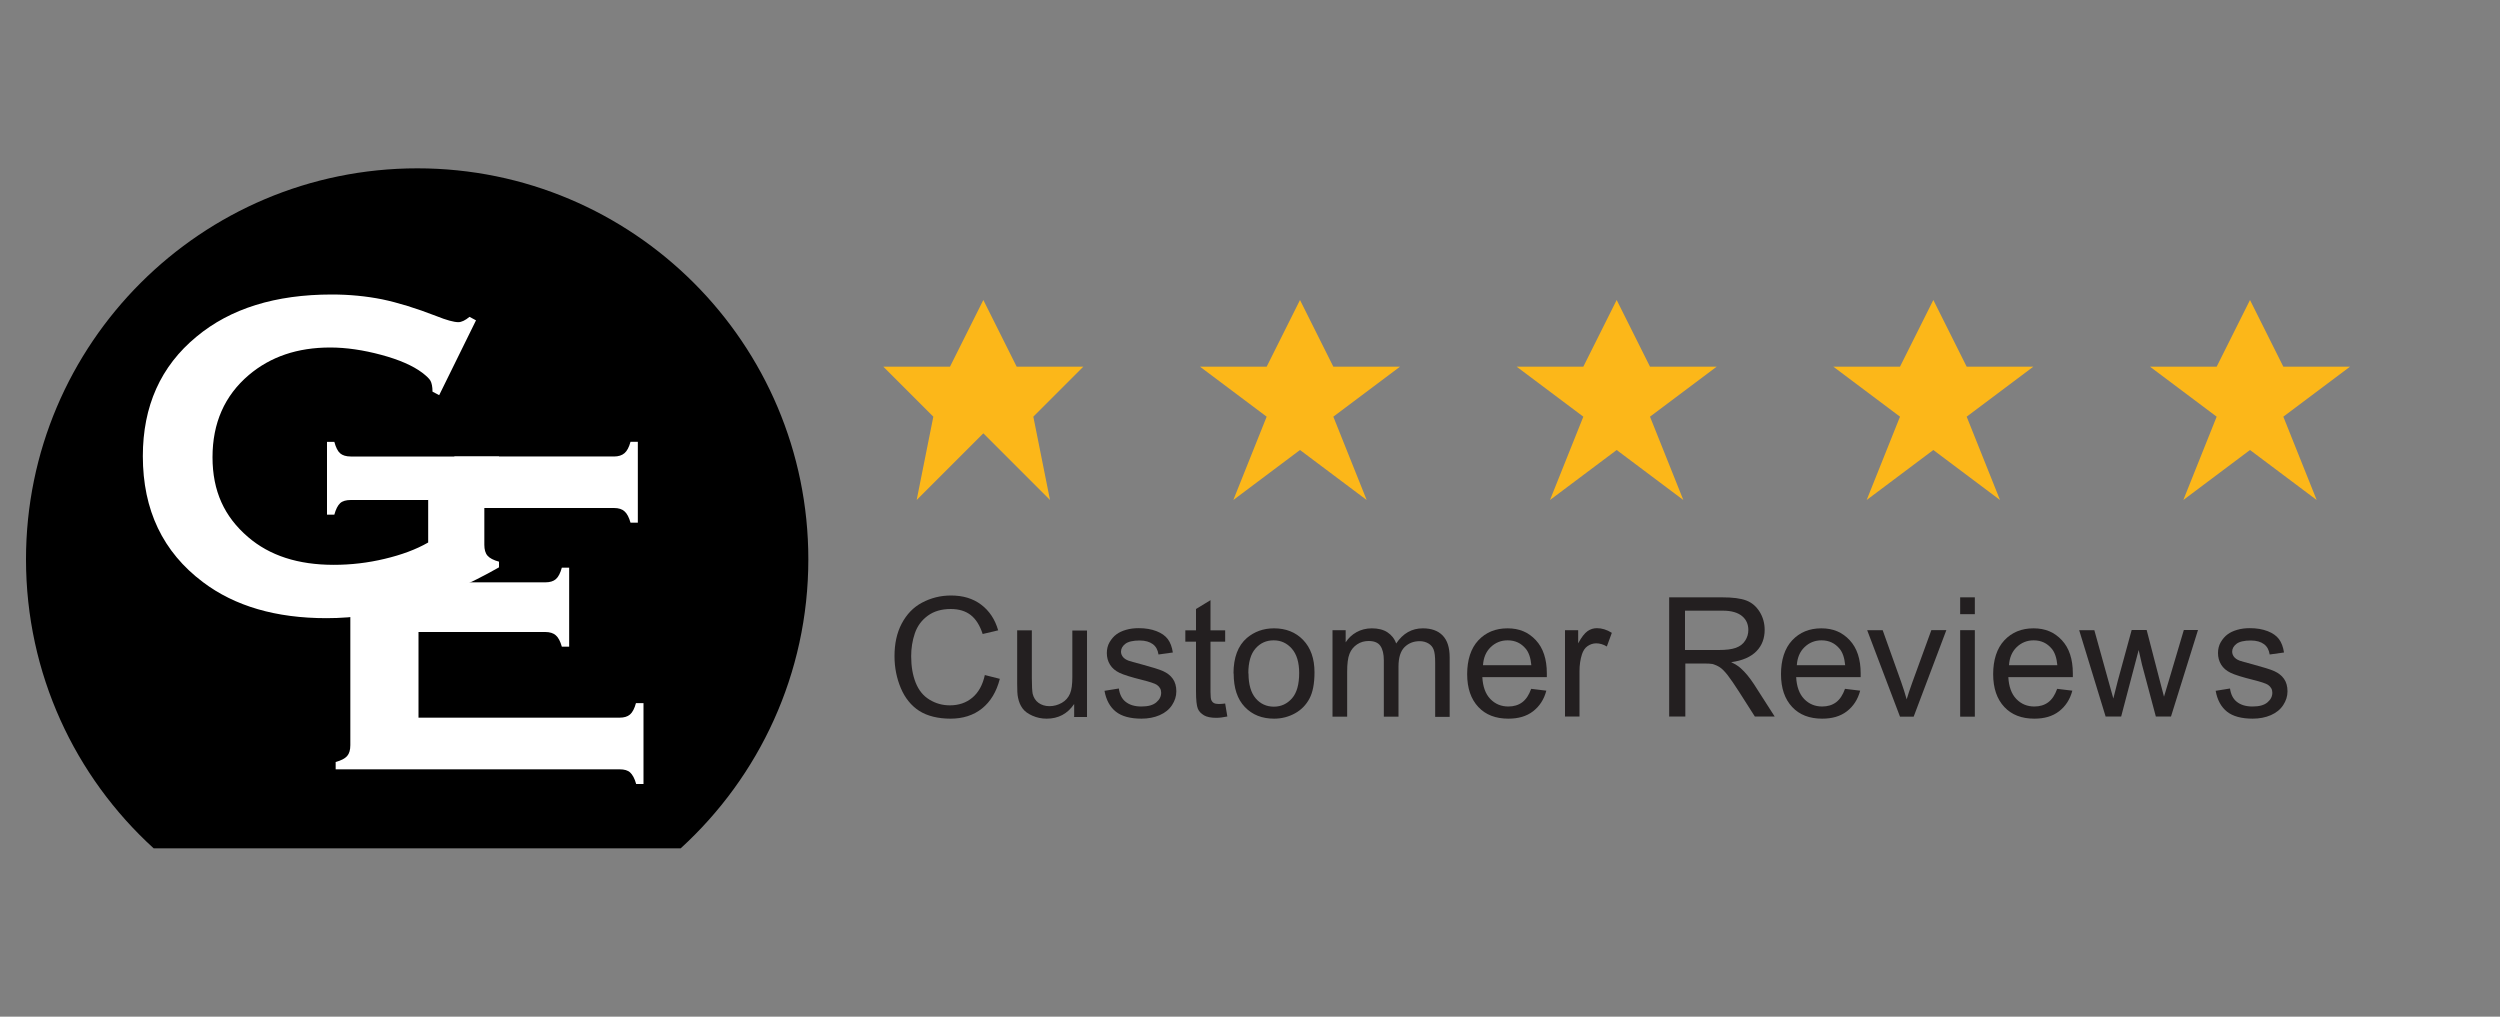
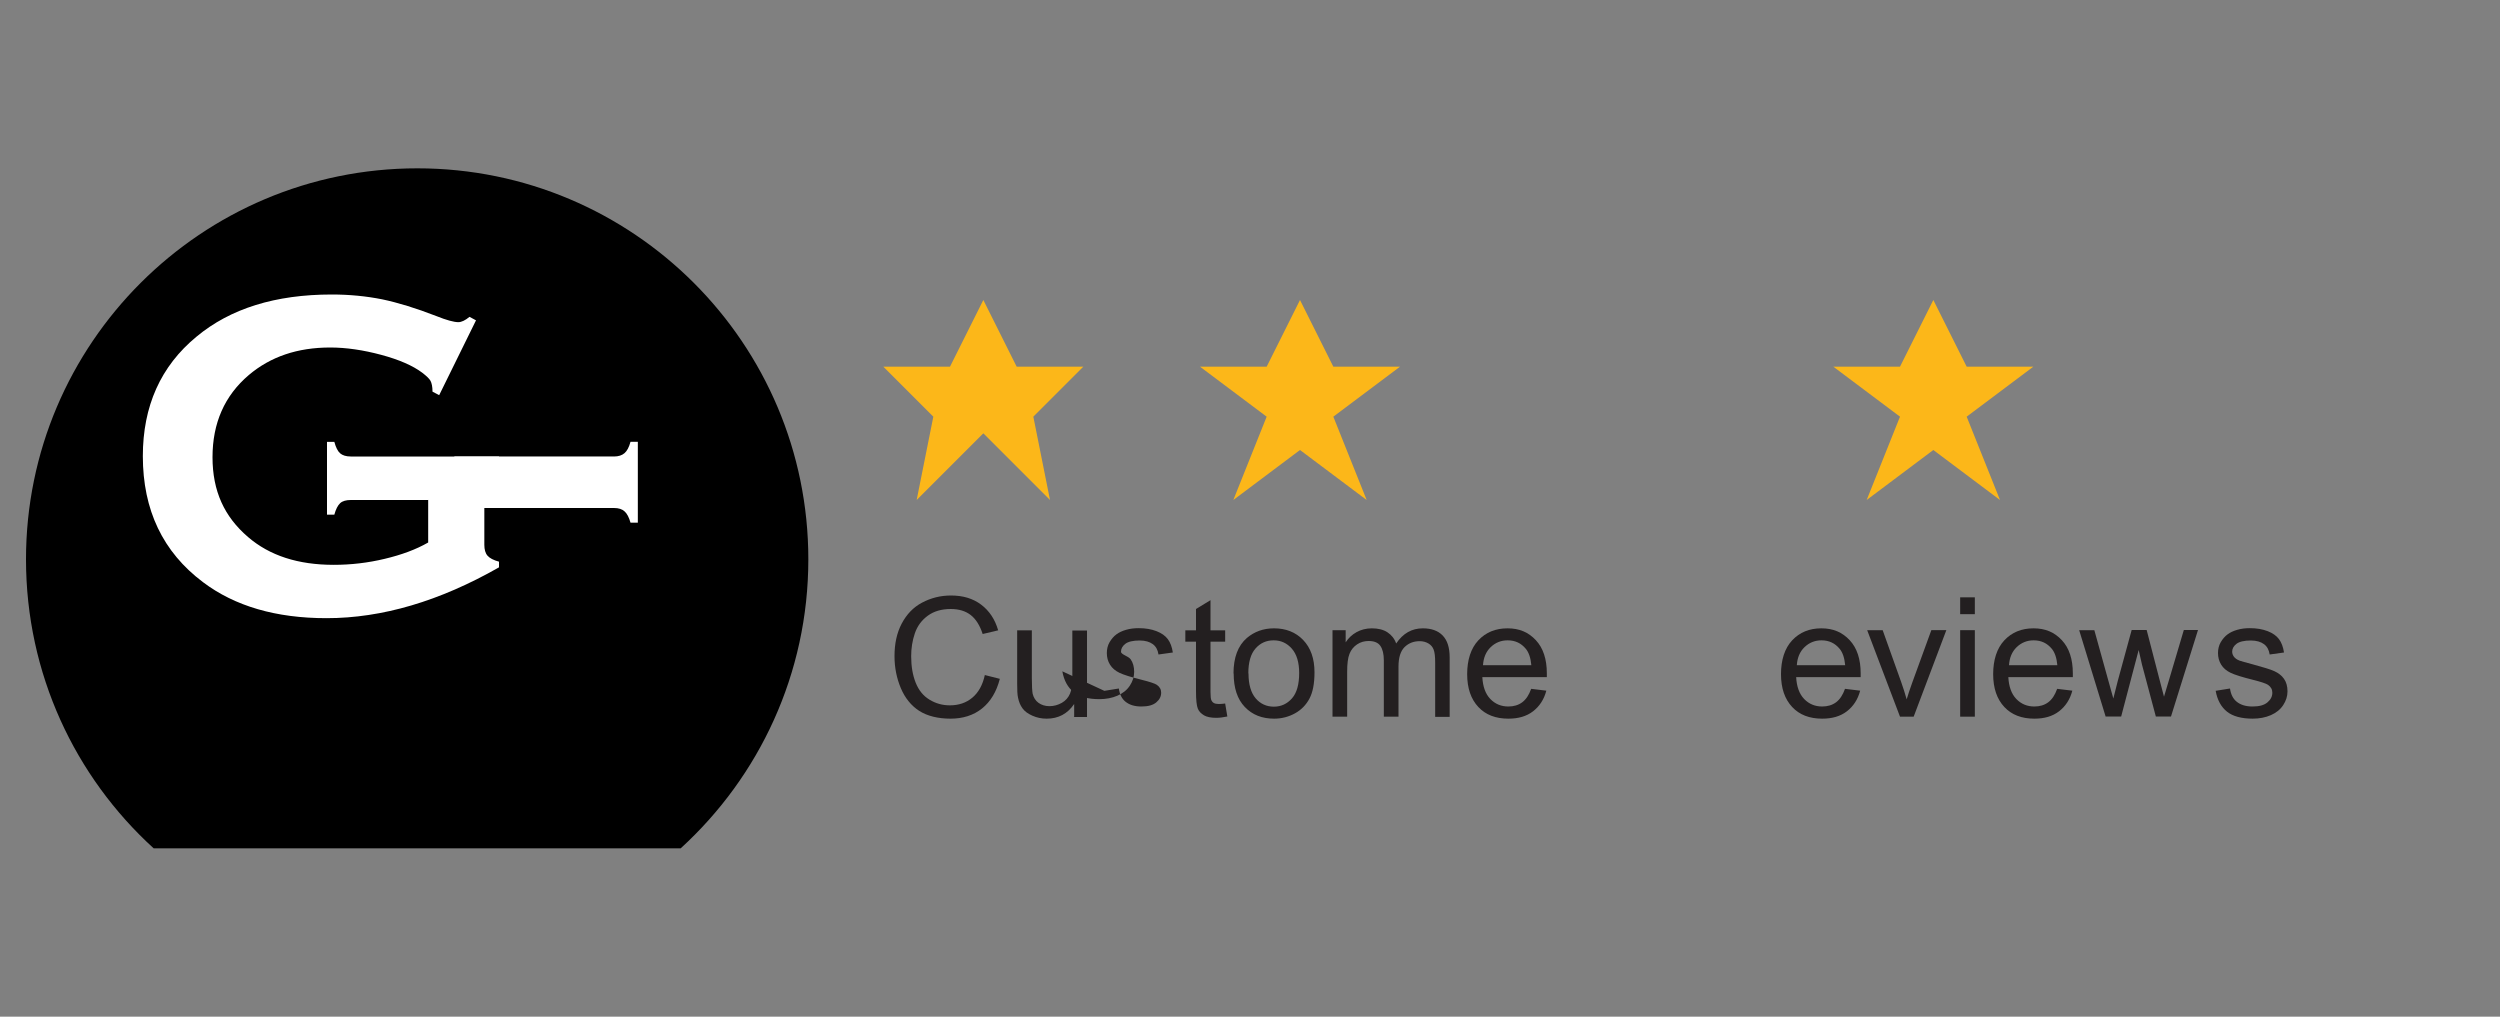
<svg xmlns="http://www.w3.org/2000/svg" id="Layer_1" viewBox="0 0 150 61">
  <rect x="0" y="0" width="150" height="61" fill="#808080" stroke="none" />
  <defs>
    <style>.cls-1{fill:#000;}.cls-1,.cls-2,.cls-3,.cls-4{stroke-width:0px;}.cls-2{fill:#fcb719;}.cls-3{fill:#231f20;}.cls-4{fill:#fff;}</style>
  </defs>
  <polygon class="cls-2" points="59 18 61 22 65 22 62 25 63 30 59 26 55 30 56 25 53 22 57 22 59 18" />
  <polygon class="cls-2" points="78 18 80 22 84 22 80 25 82 30 78 27 74 30 76 25 72 22 76 22 78 18" />
-   <polygon class="cls-2" points="97 18 99 22 103 22 99 25 101 30 97 27 93 30 95 25 91 22 95 22 97 18" />
  <polygon class="cls-2" points="116 18 118 22 122 22 118 25 120 30 116 27 112 30 114 25 110 22 114 22 116 18" />
-   <polygon class="cls-2" points="135 18 137 22 141 22 137 25 139 30 135 27 131 30 133 25 129 22 133 22 135 18" />
  <path class="cls-3" d="M59.04,40.49l.95.24c-.2.78-.56,1.37-1.07,1.78s-1.15.61-1.89.61-1.4-.16-1.88-.47-.85-.77-1.1-1.36-.38-1.24-.38-1.92c0-.75.14-1.4.43-1.95s.69-.98,1.22-1.26,1.1-.43,1.74-.43c.72,0,1.32.18,1.81.55s.83.88,1.02,1.54l-.93.22c-.17-.52-.41-.9-.72-1.14s-.71-.36-1.19-.36c-.55,0-1.01.13-1.38.4s-.63.62-.78,1.06-.22.9-.22,1.37c0,.61.09,1.14.27,1.59s.45.79.83,1.02.78.34,1.22.34c.53,0,.98-.15,1.35-.46s.62-.76.75-1.36Z" />
  <path class="cls-3" d="M64.45,43v-.76c-.4.59-.95.88-1.65.88-.31,0-.59-.06-.86-.18s-.46-.26-.59-.44-.22-.39-.27-.65c-.04-.17-.05-.45-.05-.82v-3.21h.88v2.88c0,.46.02.77.05.93.06.23.17.41.35.54s.4.2.66.2.51-.07.74-.2.39-.32.49-.55.14-.57.14-1.01v-2.78h.88v5.19h-.79Z" />
-   <path class="cls-3" d="M66.26,41.45l.87-.14c.05.35.18.62.41.8s.53.28.94.28.7-.08.9-.25.29-.36.29-.58c0-.2-.09-.35-.26-.47-.12-.08-.42-.18-.9-.3-.64-.16-1.09-.3-1.34-.42s-.44-.28-.57-.49-.19-.44-.19-.7c0-.23.05-.45.16-.64s.25-.36.43-.49c.14-.1.32-.19.56-.26s.49-.1.76-.1c.41,0,.76.06,1.07.18s.53.28.68.48.25.47.3.8l-.86.12c-.04-.27-.15-.48-.34-.62s-.45-.22-.79-.22c-.4,0-.69.07-.86.2s-.26.29-.26.47c0,.11.04.22.11.31.07.09.18.17.34.23.09.03.35.11.78.22.62.17,1.06.3,1.3.41s.44.26.58.46.21.45.21.75-.09.57-.26.83-.42.46-.74.6-.69.21-1.09.21c-.67,0-1.19-.14-1.54-.42s-.58-.69-.68-1.25Z" />
+   <path class="cls-3" d="M66.26,41.45l.87-.14c.05.35.18.62.41.8s.53.28.94.28.7-.08.9-.25.29-.36.29-.58c0-.2-.09-.35-.26-.47-.12-.08-.42-.18-.9-.3-.64-.16-1.09-.3-1.34-.42s-.44-.28-.57-.49-.19-.44-.19-.7c0-.23.05-.45.16-.64s.25-.36.43-.49c.14-.1.32-.19.56-.26s.49-.1.76-.1c.41,0,.76.06,1.07.18s.53.28.68.48.25.47.3.8l-.86.12c-.04-.27-.15-.48-.34-.62s-.45-.22-.79-.22c-.4,0-.69.07-.86.2s-.26.29-.26.47s.44.26.58.46.21.45.21.75-.09.57-.26.83-.42.46-.74.6-.69.21-1.09.21c-.67,0-1.19-.14-1.54-.42s-.58-.69-.68-1.25Z" />
  <path class="cls-3" d="M73.51,42.21l.13.78c-.25.05-.47.08-.66.08-.32,0-.57-.05-.74-.15s-.3-.23-.37-.4-.11-.51-.11-1.04v-2.98h-.64v-.68h.64v-1.28l.87-.53v1.81h.88v.68h-.88v3.03c0,.25.02.41.05.48s.08.13.15.17.17.06.3.06c.1,0,.23-.01.39-.03Z" />
  <path class="cls-3" d="M74.01,40.41c0-.96.27-1.67.8-2.13.45-.38.99-.58,1.63-.58.71,0,1.3.23,1.75.7s.68,1.11.68,1.94c0,.67-.1,1.19-.3,1.57s-.49.68-.87.89-.8.32-1.25.32c-.73,0-1.31-.23-1.76-.7s-.67-1.14-.67-2.01ZM74.91,40.41c0,.66.15,1.16.43,1.49s.65.5,1.09.5.8-.17,1.09-.5.43-.84.43-1.52c0-.64-.15-1.13-.44-1.46s-.65-.5-1.09-.5-.8.16-1.09.49-.43.83-.43,1.49Z" />
  <path class="cls-3" d="M79.95,43v-5.19h.79v.73c.16-.25.38-.46.65-.61s.58-.23.92-.23c.38,0,.7.08.94.24s.42.38.52.67c.41-.61.94-.91,1.6-.91.51,0,.91.14,1.19.43s.42.72.42,1.32v3.56h-.87v-3.27c0-.35-.03-.6-.09-.76s-.16-.28-.31-.37-.33-.14-.53-.14c-.36,0-.67.12-.91.36s-.36.63-.36,1.16v3.01h-.88v-3.37c0-.39-.07-.68-.21-.88s-.38-.29-.7-.29c-.25,0-.48.06-.69.2s-.36.32-.46.57-.14.61-.14,1.08v2.69h-.88Z" />
  <path class="cls-3" d="M91.87,41.33l.91.11c-.14.53-.41.94-.8,1.24s-.88.44-1.48.44c-.76,0-1.36-.23-1.8-.7s-.67-1.12-.67-1.97.22-1.55.67-2.03,1.03-.72,1.75-.72,1.26.24,1.7.71.66,1.14.66,1.99c0,.05,0,.13,0,.23h-3.87c.03.57.19,1.01.48,1.31s.65.45,1.08.45c.32,0,.6-.08.83-.25s.41-.44.54-.81ZM88.98,39.91h2.9c-.04-.44-.15-.76-.33-.98-.28-.34-.64-.51-1.09-.51-.4,0-.74.14-1.02.41s-.43.63-.46,1.08Z" />
-   <path class="cls-3" d="M93.9,43v-5.19h.79v.79c.2-.37.39-.61.56-.73s.36-.18.56-.18c.3,0,.6.09.9.28l-.3.82c-.21-.13-.43-.19-.64-.19-.19,0-.36.06-.52.17s-.26.28-.33.48c-.1.31-.15.65-.15,1.03v2.71h-.88Z" />
-   <path class="cls-3" d="M100.15,43v-7.16h3.17c.64,0,1.12.06,1.46.19s.6.36.8.68.3.69.3,1.08c0,.51-.16.94-.49,1.28s-.84.57-1.52.66c.25.12.44.24.57.36.28.25.54.57.79.95l1.25,1.95h-1.19l-.95-1.49c-.28-.43-.5-.76-.68-.99s-.34-.39-.48-.48-.29-.15-.43-.19c-.11-.02-.28-.03-.53-.03h-1.1v3.18h-.95ZM101.09,39h2.04c.43,0,.77-.04,1.02-.13s.43-.23.56-.43.19-.41.19-.64c0-.34-.12-.62-.37-.83s-.63-.33-1.16-.33h-2.27v2.37Z" />
  <path class="cls-3" d="M110.7,41.33l.91.11c-.14.53-.41.94-.8,1.24s-.88.44-1.48.44c-.76,0-1.36-.23-1.8-.7s-.67-1.12-.67-1.97.22-1.55.67-2.03,1.03-.72,1.75-.72,1.26.24,1.7.71.66,1.14.66,1.99c0,.05,0,.13,0,.23h-3.87c.03.57.19,1.01.48,1.31s.65.45,1.08.45c.32,0,.6-.08.83-.25s.41-.44.54-.81ZM107.81,39.91h2.9c-.04-.44-.15-.76-.33-.98-.28-.34-.64-.51-1.09-.51-.4,0-.74.14-1.02.41s-.43.63-.46,1.08Z" />
  <path class="cls-3" d="M114,43l-1.97-5.19h.93l1.11,3.11c.12.34.23.68.33,1.04.08-.27.19-.6.33-.99l1.15-3.16h.9l-1.96,5.19h-.82Z" />
  <path class="cls-3" d="M117.61,36.85v-1.01h.88v1.01h-.88ZM117.61,43v-5.19h.88v5.19h-.88Z" />
  <path class="cls-3" d="M123.43,41.33l.91.11c-.14.53-.41.94-.8,1.24s-.88.44-1.48.44c-.76,0-1.36-.23-1.8-.7s-.67-1.12-.67-1.97.22-1.55.67-2.03,1.03-.72,1.75-.72,1.26.24,1.7.71.66,1.14.66,1.99c0,.05,0,.13,0,.23h-3.87c.03.57.19,1.01.48,1.31s.65.45,1.08.45c.32,0,.6-.08.83-.25s.41-.44.54-.81ZM120.54,39.91h2.9c-.04-.44-.15-.76-.33-.98-.28-.34-.64-.51-1.09-.51-.4,0-.74.14-1.02.41s-.43.63-.46,1.08Z" />
  <path class="cls-3" d="M126.34,43l-1.59-5.19h.91l.83,2.99.31,1.11c.01-.06.1-.41.27-1.07l.83-3.04h.9l.78,3.01.26.99.3-1,.89-3h.85l-1.62,5.19h-.91l-.83-3.11-.2-.88-1.05,3.99h-.92Z" />
  <path class="cls-3" d="M132.93,41.45l.87-.14c.05.35.18.62.41.8s.53.28.94.28.7-.08.9-.25.29-.36.29-.58c0-.2-.09-.35-.26-.47-.12-.08-.42-.18-.9-.3-.64-.16-1.09-.3-1.34-.42s-.44-.28-.57-.49-.19-.44-.19-.7c0-.23.05-.45.16-.64s.25-.36.43-.49c.14-.1.32-.19.56-.26s.49-.1.76-.1c.41,0,.76.06,1.07.18s.53.28.68.48.25.47.3.8l-.86.12c-.04-.27-.15-.48-.34-.62s-.45-.22-.79-.22c-.4,0-.69.07-.86.2s-.26.29-.26.47c0,.11.04.22.11.31.07.09.18.17.34.23.09.03.35.11.78.22.62.17,1.06.3,1.3.41s.44.26.58.46.21.45.21.75-.09.57-.26.83-.42.46-.74.6-.69.21-1.09.21c-.67,0-1.19-.14-1.54-.42s-.58-.69-.68-1.25Z" />
  <path class="cls-1" d="M9.22,50.9h31.62c4.7-4.29,7.66-10.47,7.66-17.34,0-12.96-10.51-23.46-23.46-23.46S1.56,20.6,1.56,33.56c0,6.87,2.95,13.05,7.66,17.34Z" />
  <path class="cls-4" d="M25.68,30h-4.63c-.28,0-.5.06-.64.19-.14.13-.26.36-.35.69h-.44v-4.37h.44c.09.34.21.57.35.69.14.12.35.19.64.19h8.89v.44c-.33.09-.55.21-.68.36-.13.15-.2.36-.2.65v3.85c0,.28.06.5.19.65.13.15.36.27.69.36v.34c-3.56,2.03-7.01,3.05-10.35,3.05-3.03,0-5.5-.72-7.41-2.16-2.41-1.81-3.61-4.33-3.61-7.56,0-3,1.07-5.4,3.22-7.17,2.03-1.69,4.74-2.53,8.11-2.53,1.07,0,2.08.1,3.03.29.95.2,2.03.53,3.24,1,.62.25,1.07.37,1.33.37.19,0,.42-.11.67-.32l.39.21-2.21,4.49-.4-.21c0-.3-.05-.52-.12-.65-.07-.13-.24-.29-.5-.49-.56-.42-1.38-.78-2.46-1.07s-2.1-.44-3.06-.44c-1.96,0-3.58.55-4.88,1.65-1.46,1.24-2.18,2.89-2.18,4.93s.71,3.57,2.13,4.79c1.3,1.12,3.01,1.67,5.14,1.67,1.04,0,2.06-.12,3.06-.36,1.01-.24,1.88-.56,2.61-.98v-2.56Z" />
  <path class="cls-4" d="M27.25,30.48h9.59c.28,0,.49.07.63.2.15.13.27.36.36.68h.44v-4.85h-.44c-.09.33-.21.55-.36.68-.15.13-.36.2-.63.2h-9.58c.19,1.02.19,2.07-.01,3.09Z" />
-   <path class="cls-4" d="M38.16,42.18c-.09.33-.21.56-.36.69s-.36.19-.63.19h-12.06v-5.14h7.61c.27,0,.49.07.63.2.15.13.27.36.36.68h.44v-4.74h-.44c-.09.33-.21.56-.36.69s-.36.19-.63.19h-7.61v-.49c-1.02.93-2.39,1.55-4.09,1.66v8.6c0,.28-.06.5-.19.65s-.36.27-.69.36v.44h17.04c.28,0,.49.06.63.19s.27.36.36.69h.44v-4.85h-.44Z" />
</svg>